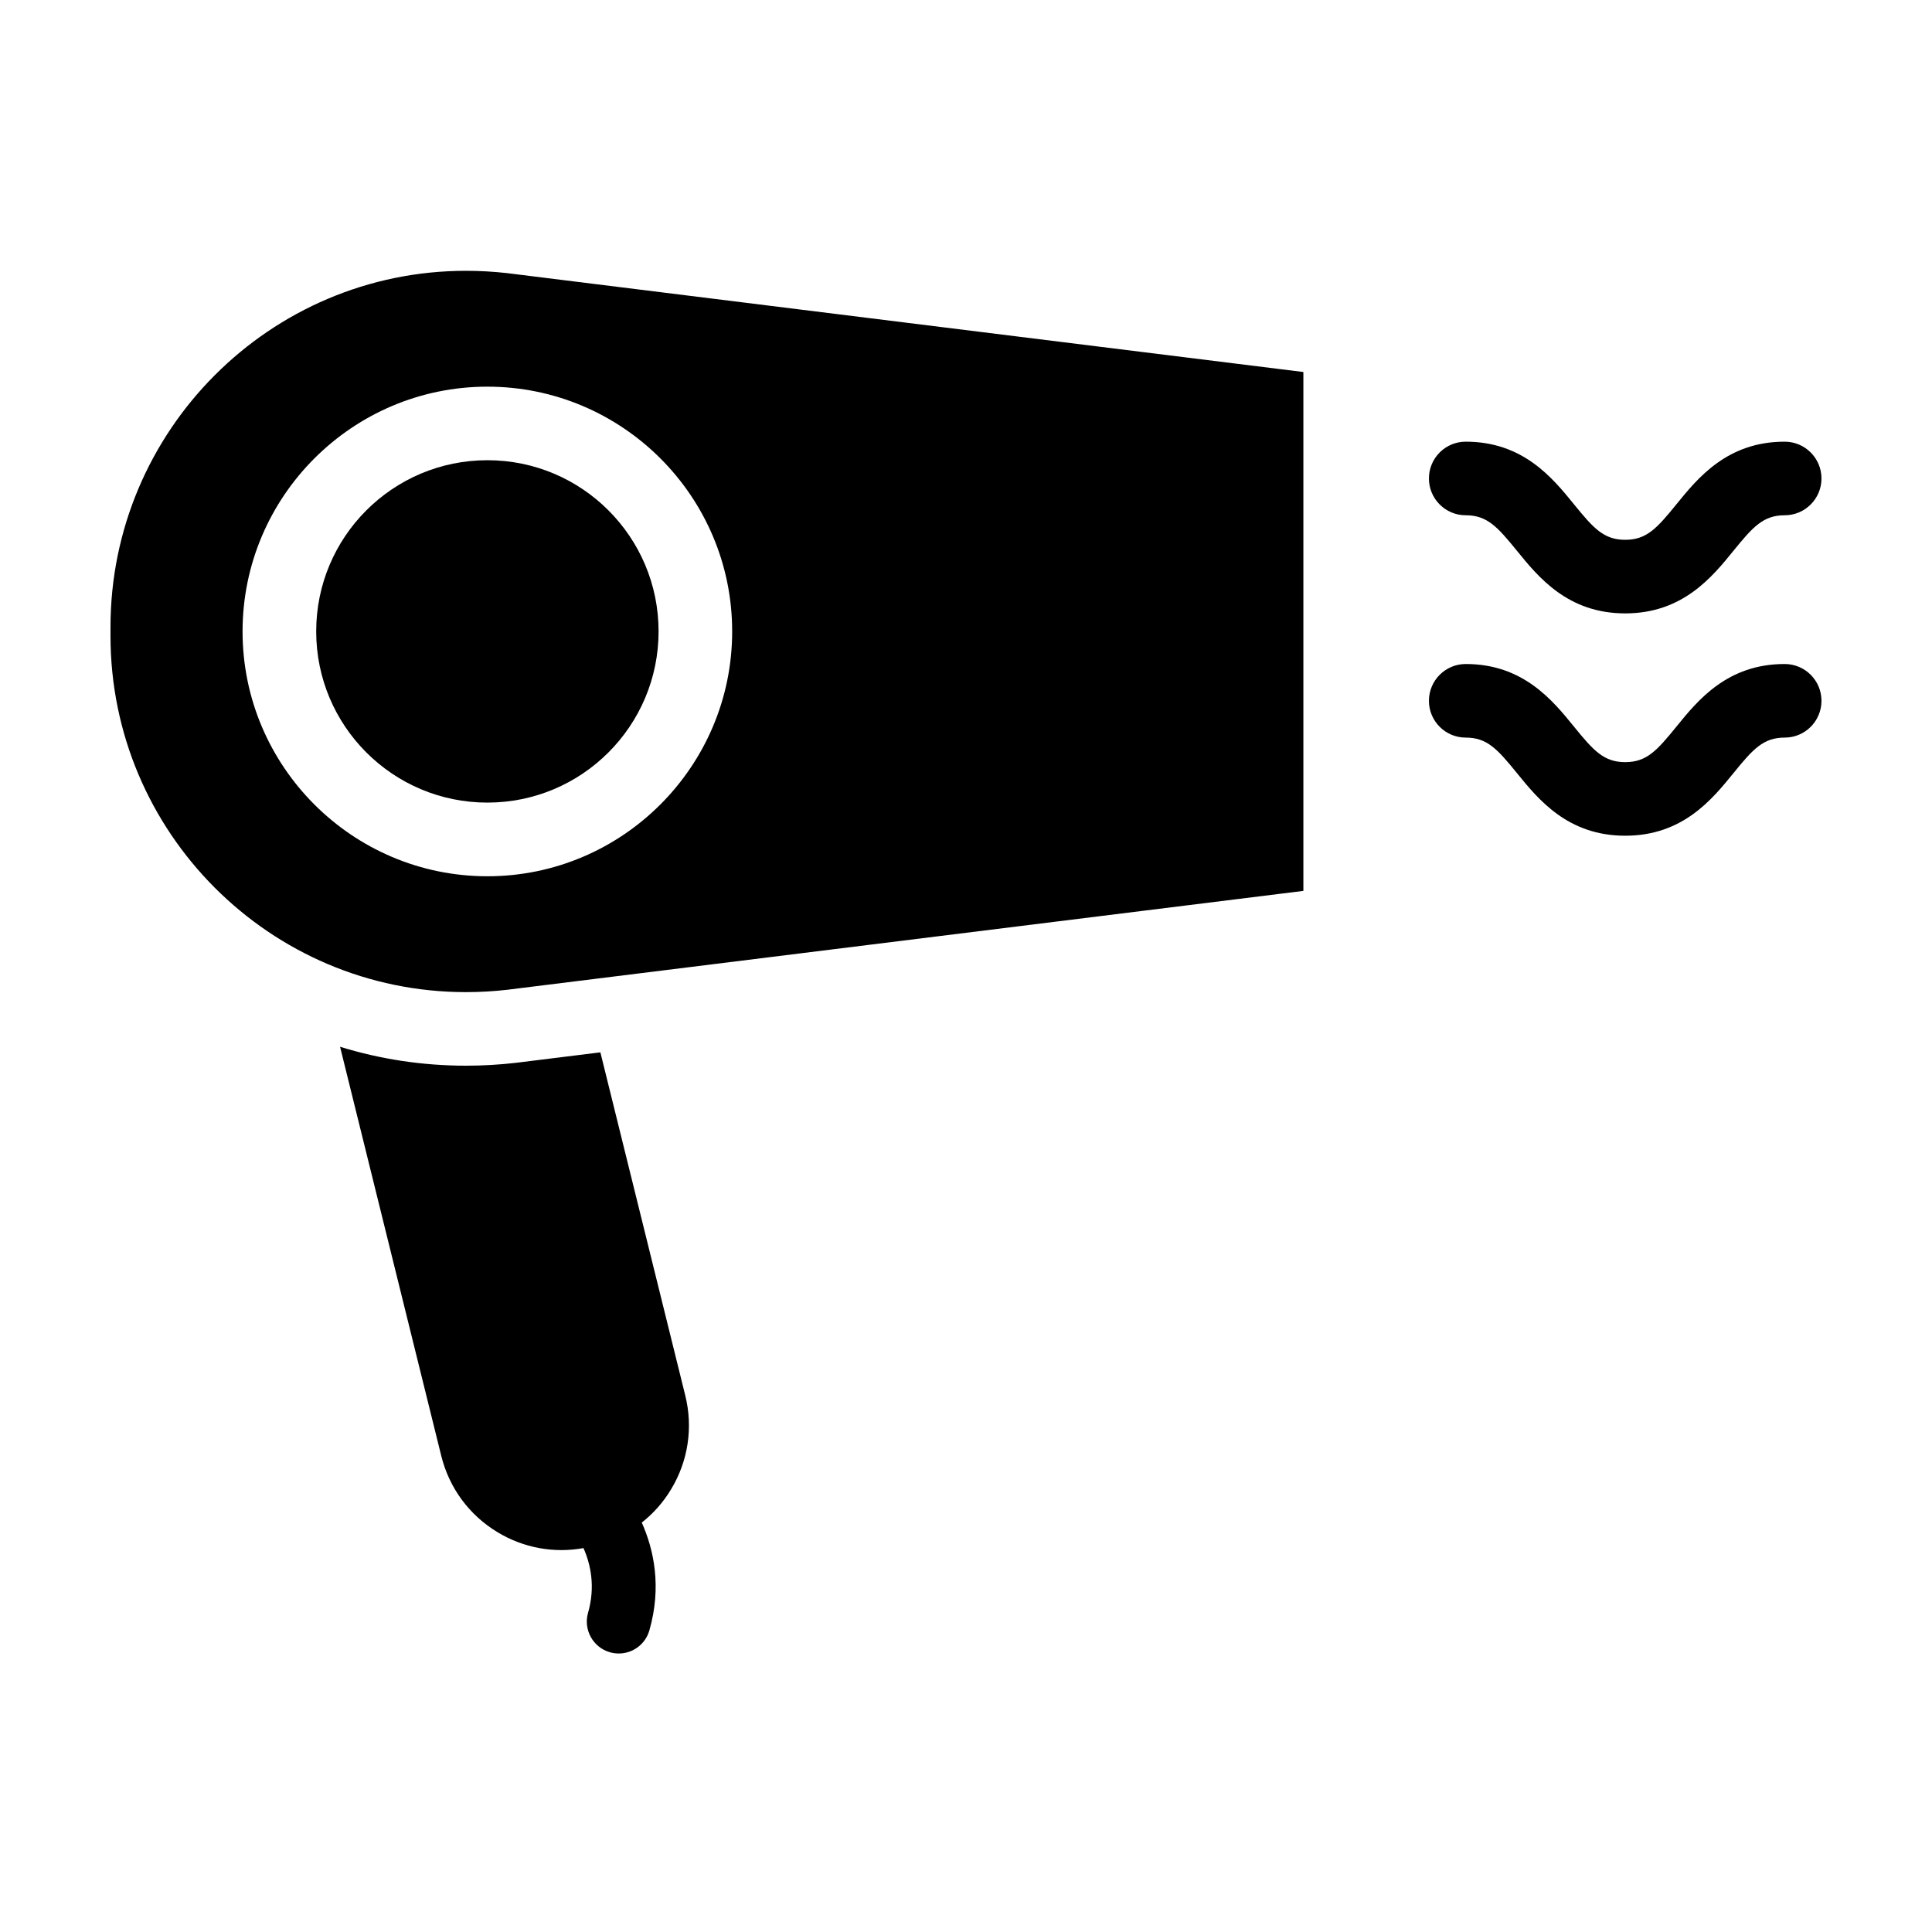
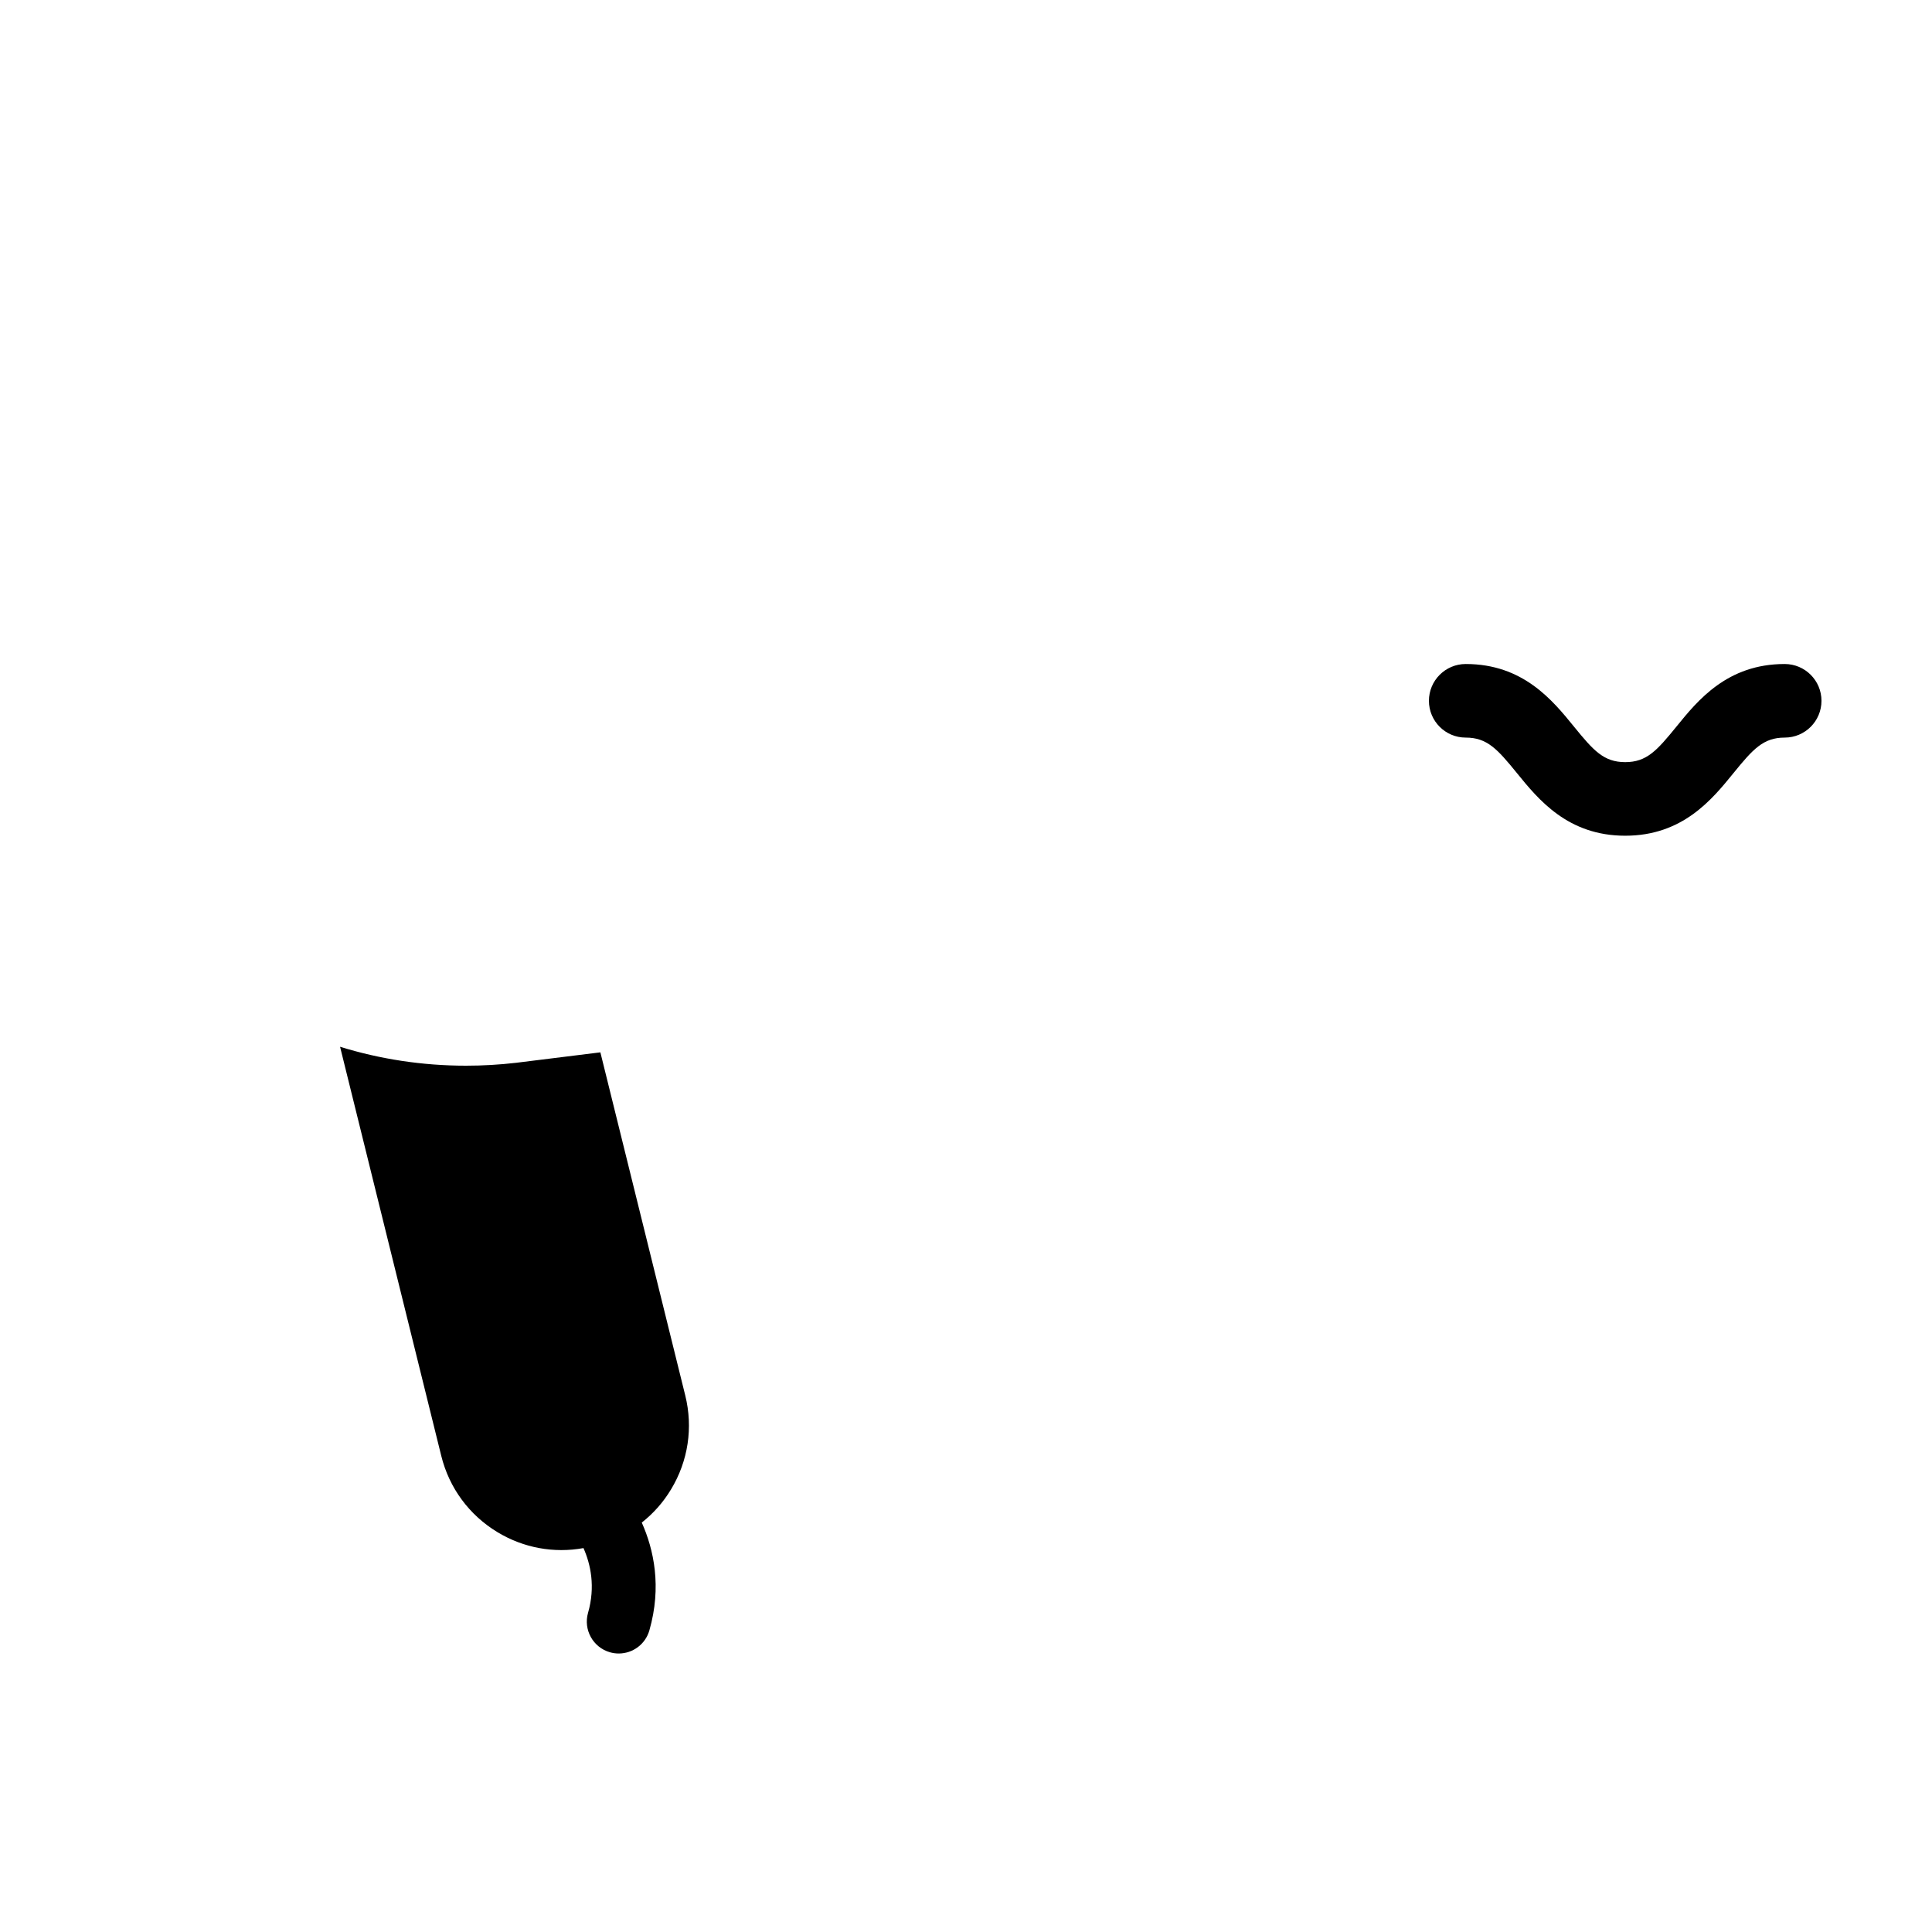
<svg xmlns="http://www.w3.org/2000/svg" fill="#000000" width="800px" height="800px" version="1.1" viewBox="144 144 512 512">
  <g>
-     <path d="m278.38 216.38c-3.566-0.402-7.254-0.613-10.883-0.613-51.953-0.008-94.207 42.34-94.215 94.406v2.352c0 52.055 42.27 94.398 94.207 94.398 3.637 0 7.332-0.211 10.969-0.629l210.95-26.199v-137.51zm-5.223 159.84c-35.77 0-64.875-29.105-64.875-64.875s29.105-64.875 64.875-64.875c35.781 0 64.891 29.094 64.875 64.875 0 35.766-29.105 64.875-64.875 64.875z" />
-     <path d="m318.53 311.33c0 25.055-20.312 45.367-45.367 45.367-25.059 0-45.367-20.312-45.367-45.367s20.309-45.367 45.367-45.367c25.055 0 45.367 20.312 45.367 45.367" />
-     <path d="m522.68 270.8c0-5.391 4.367-9.75 9.75-9.75 15.199 0 23.008 9.598 28.703 16.609 5.164 6.348 7.883 9.395 13.562 9.395 5.68 0 8.398-3.047 13.562-9.395 5.691-7.012 13.488-16.609 28.703-16.609 5.375 0 9.75 4.367 9.75 9.75 0 5.379-4.367 9.75-9.75 9.75-5.668 0-8.398 3.047-13.562 9.395-5.691 7.012-13.488 16.609-28.703 16.609s-23.008-9.598-28.703-16.609c-5.164-6.348-7.883-9.395-13.562-9.395-5.375 0.012-9.75-4.359-9.75-9.75z" />
    <path d="m626.71 329.72c0 5.391-4.367 9.75-9.75 9.75-5.668 0-8.398 3.047-13.562 9.395-5.691 7.012-13.488 16.609-28.703 16.609s-23.008-9.598-28.703-16.609c-5.164-6.348-7.883-9.395-13.562-9.395-5.391 0-9.75-4.367-9.75-9.75 0-5.379 4.367-9.75 9.75-9.75 15.199 0 23.008 9.598 28.703 16.609 5.164 6.348 7.883 9.395 13.562 9.395 5.68 0 8.398-3.047 13.562-9.395 5.691-7.012 13.488-16.609 28.703-16.609 5.383 0 9.75 4.367 9.75 9.75z" />
    <path d="m321.84 538.69c4.535-7.516 5.871-16.348 3.762-24.875l-22.496-90.934-22.32 2.769c-4.469 0.52-8.902 0.77-13.285 0.77-11.613 0-22.824-1.75-33.379-5.012l26.812 108.39c2.102 8.523 7.406 15.719 14.922 20.254 6.902 4.168 14.914 5.629 22.773 4.207 1.898 4.293 3.199 10.203 1.211 17.156-1.285 4.484 1.32 9.168 5.805 10.453 0.781 0.227 1.562 0.328 2.328 0.328 3.68 0 7.062-2.418 8.121-6.133 3.309-11.574 1.184-21.387-2.016-28.566 3.066-2.41 5.699-5.371 7.762-8.809z" />
  </g>
</svg>